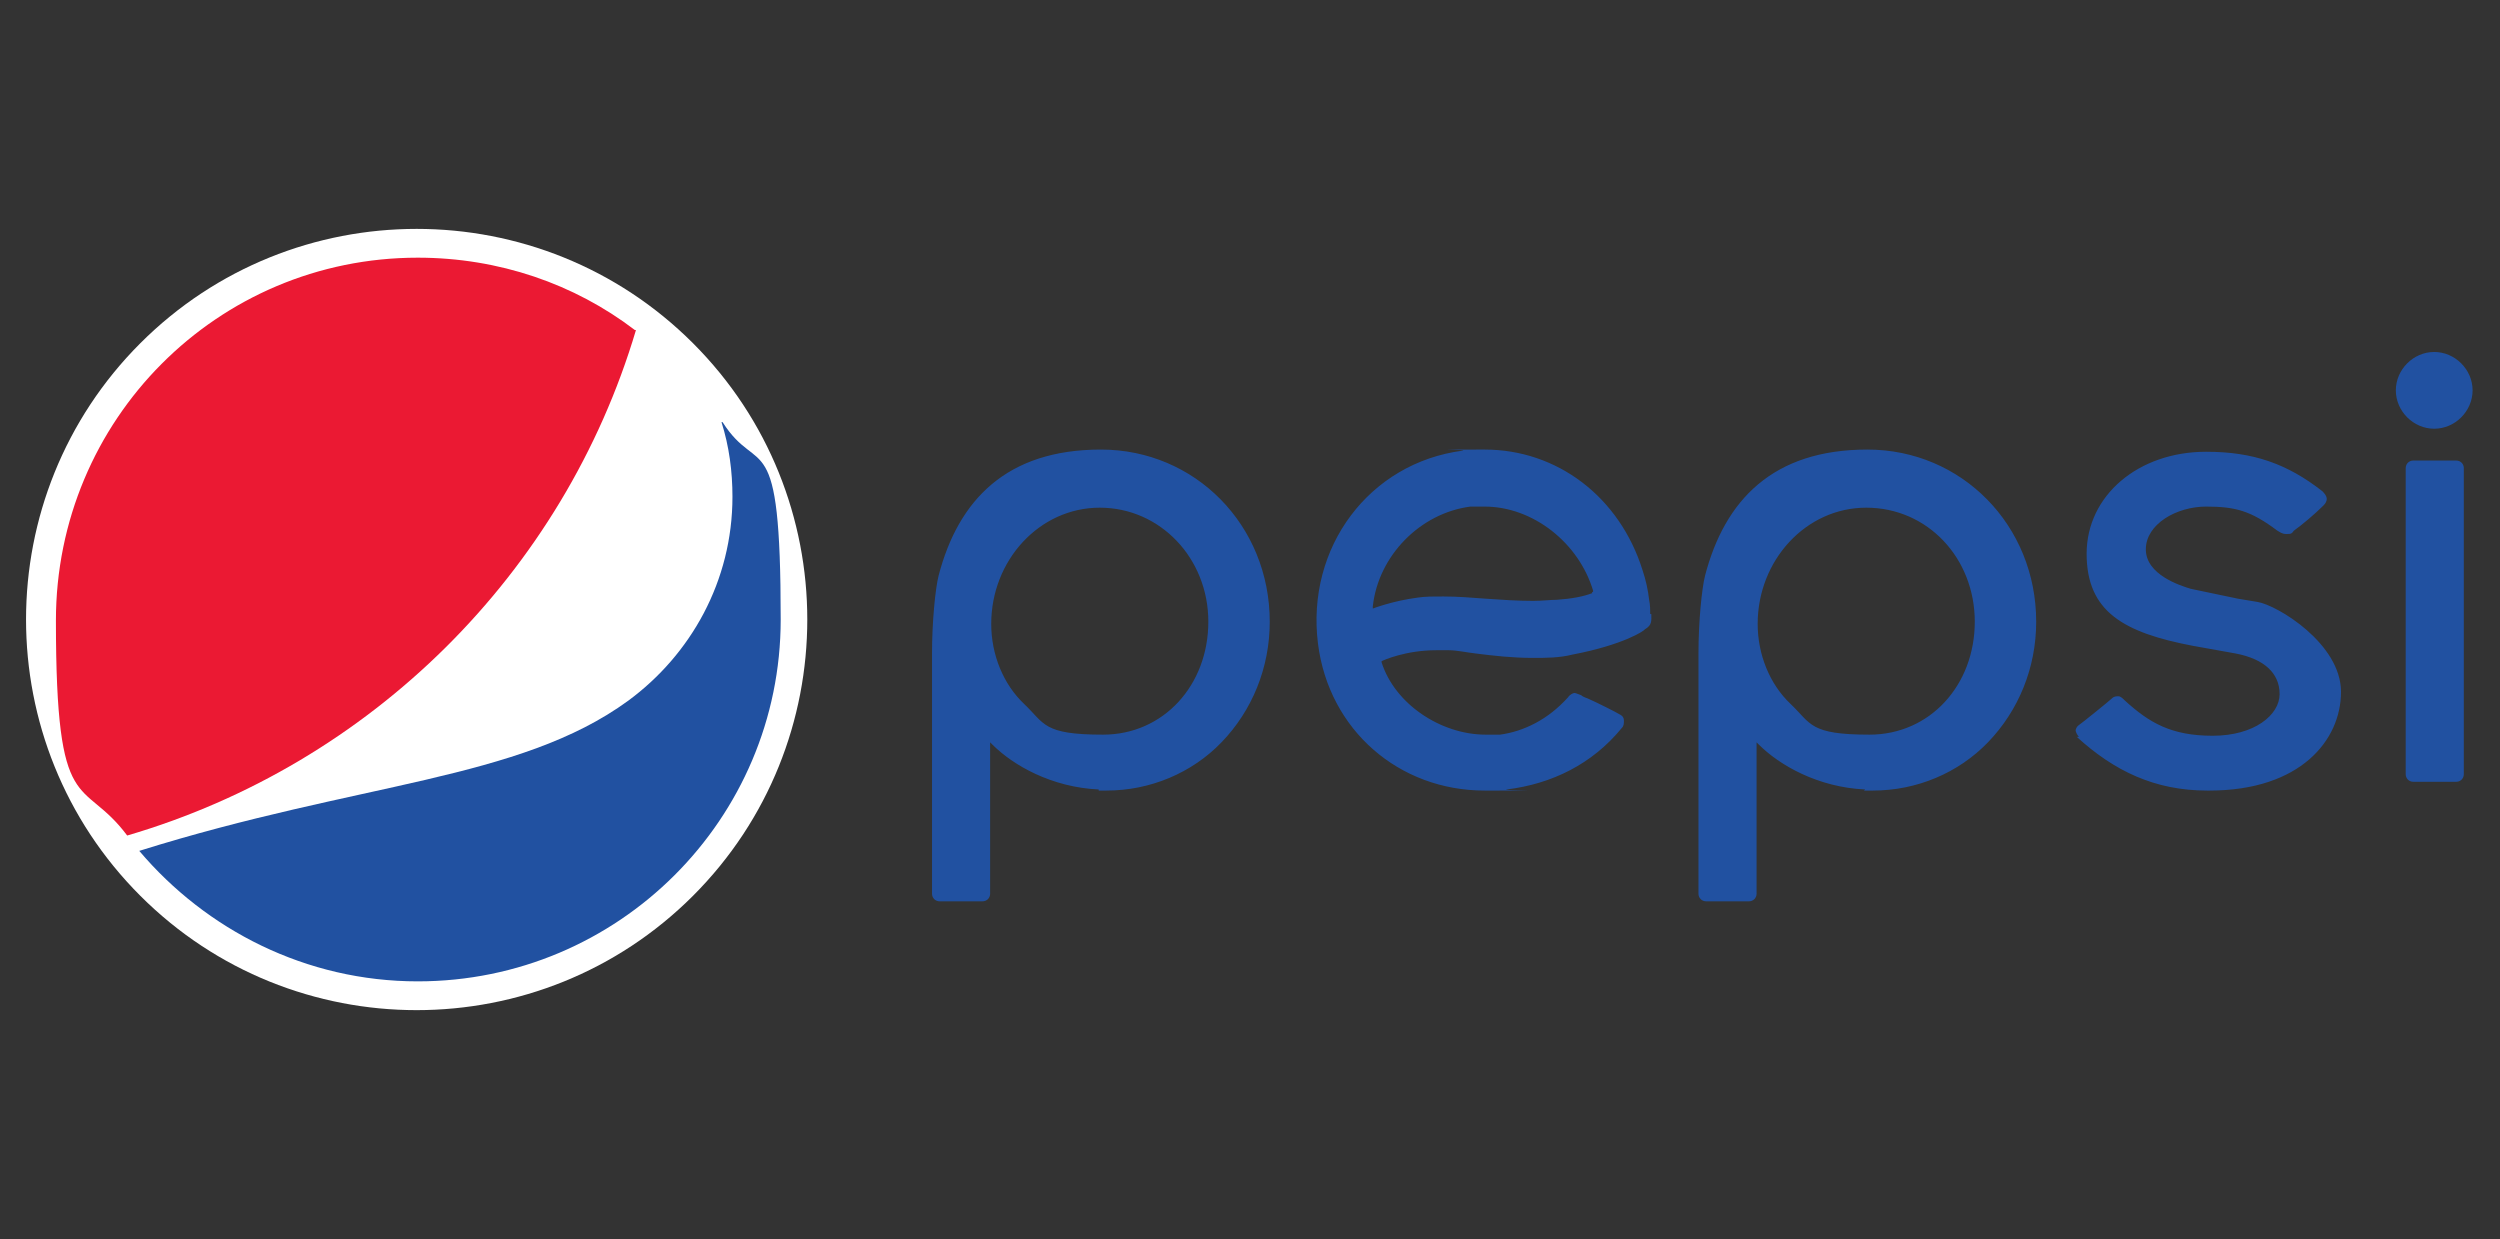
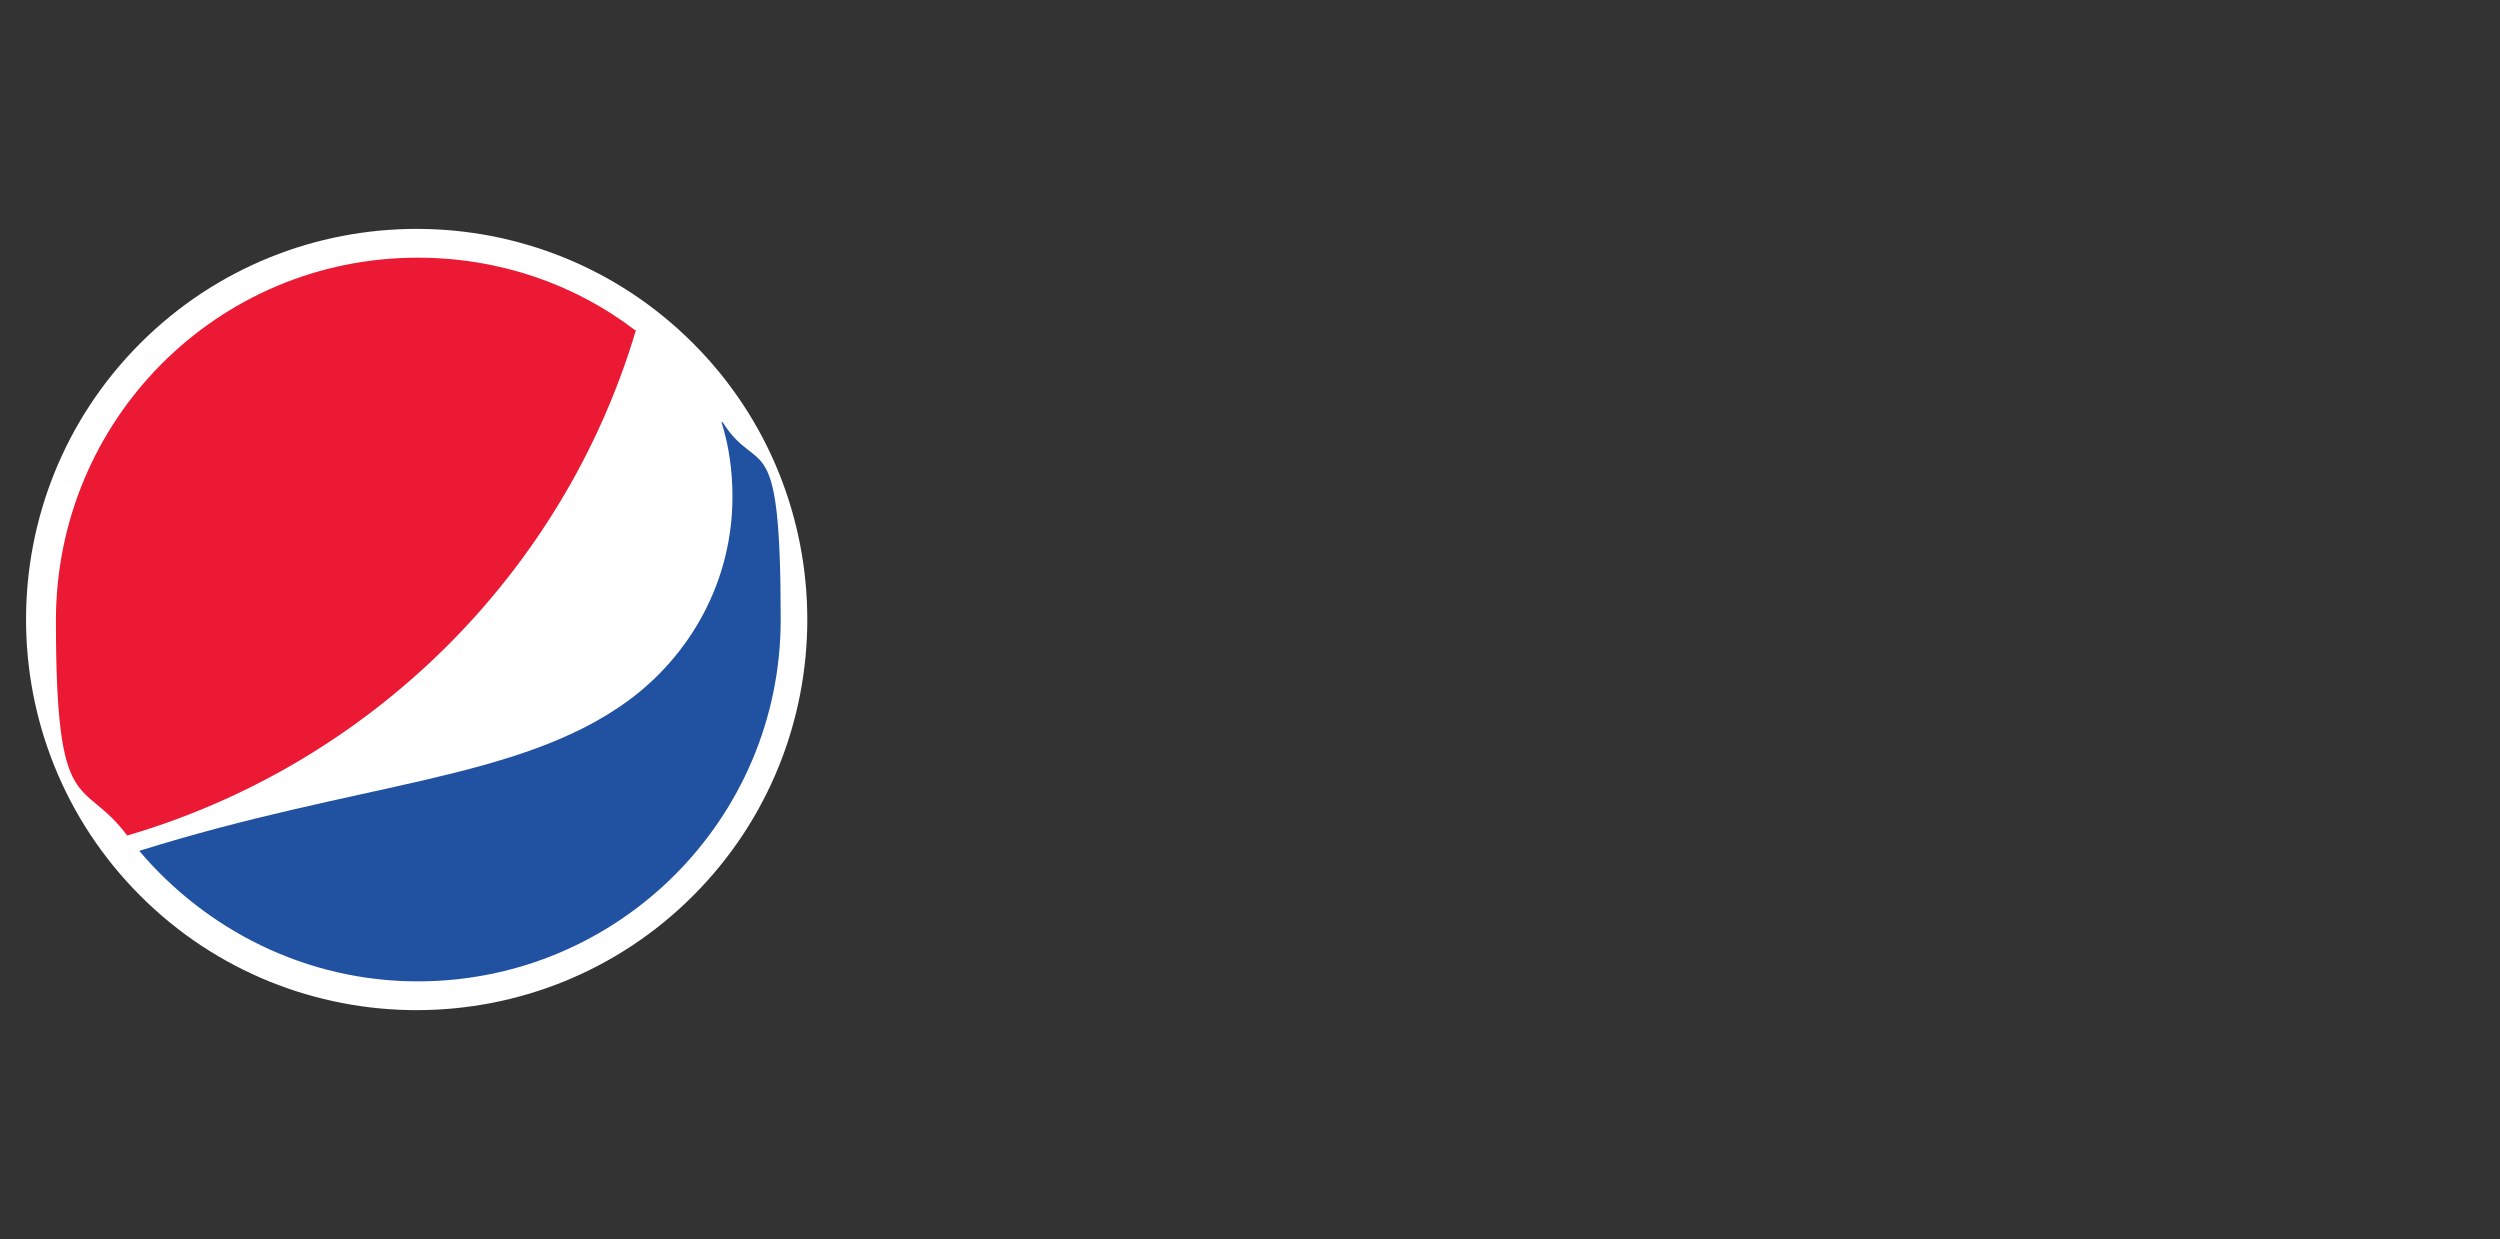
<svg xmlns="http://www.w3.org/2000/svg" id="Layer_1" version="1.1" viewBox="0 0 228 113">
  <rect x="0" y="0" width="228" height="113" fill="#333333" stroke="none" />
  <defs>
    <style>
      .st0 {
        fill: #fff;
      }

      .st1 {
        fill: #eb1933;
      }

      .st2 {
        fill: #2151a1;
      }
    </style>
  </defs>
-   <path class="st2" d="M145.2,54.1c-.8.3-1.8.5-3.2.6-.6,0-1.3.1-2.2.1-1.4,0-2.9-.1-4.3-.2h0c-1.3-.1-2.6-.2-3.8-.2s-1.7,0-2.4.1c-2.3.3-4.1,1-4.1,1v-.2c.5-4.6,4.3-8.5,8.9-9.1.4,0,.9,0,1.3,0,4.4,0,8.6,3.3,9.9,7.7h0c0,.1-.1.1-.1.1ZM150.5,56h0c0-.4,0-.8-.1-1.3-.1-.9-.3-1.8-.6-2.7-2.1-6.7-7.8-11-14.4-11s-1.3,0-2,.1c-8.5,1.1-14.3,8.8-13.2,17.6,1,7.9,7.4,13.4,15.2,13.4s1.3,0,2-.1c4.1-.5,7.8-2.3,10.5-5.6.2-.2.2-.4.2-.7,0-.2-.1-.4-.3-.5-.5-.3-2.1-1.1-3-1.5-.3-.1-.5-.2-.6-.3-.3-.1-.5-.2-.6-.2s-.4.1-.6.4c-1.8,2-4,3.1-6.2,3.4-.5,0-.9,0-1.3,0-4.1,0-8.3-2.8-9.5-6.6h0c0,0,0-.1,0-.1.2-.1,2.2-1,5-1s.7,0,1.1,0c.8,0,1.6.2,2.5.3,1.6.2,3.3.4,5.2.4,1.2,0,2.4,0,3.6-.3,4.7-.9,6.6-2.2,6.6-2.3.7-.4.6-.8.6-1.4M224.7,42.7c0-.4-.3-.7-.7-.7h-3.9c-.4,0-.7.3-.7.7v27.9c0,.4.3.7.7.7h3.9c.4,0,.7-.3.7-.7v-27.9M222,32.1c-1.9,0-3.5,1.6-3.5,3.5s1.6,3.5,3.5,3.5,3.5-1.6,3.5-3.5-1.6-3.5-3.5-3.5M170.2,46.3c5.6,0,9.9,4.6,9.9,10.4s-4.1,10.3-9.6,10.3-5.3-1-7.2-2.8c-1.9-1.8-3-4.5-3-7.3,0-5.8,4.4-10.6,9.9-10.6M170,72.1c.2,0,.5,0,.8,0,4,0,7.8-1.6,10.5-4.4,2.8-2.9,4.4-6.8,4.4-11,0-8.8-6.8-15.7-15.4-15.7s-13,4.6-14.8,11.5c-.3,1.2-.6,4.2-.6,7.1v21.9c0,.4.3.7.7.7h3.9c.4,0,.7-.3.7-.7v-13.8s.2.2.2.2c1.9,1.9,5.4,3.9,9.7,4.1M100.3,46.3c5.5,0,9.9,4.6,9.9,10.4s-4.1,10.3-9.6,10.3-5.3-1-7.2-2.8c-1.9-1.8-3-4.5-3-7.3,0-5.8,4.4-10.6,9.9-10.6M100.2,72.1c.2,0,.5,0,.7,0,4,0,7.8-1.6,10.5-4.4,2.8-2.9,4.4-6.8,4.4-11,0-8.8-6.8-15.7-15.4-15.7s-13,4.6-14.8,11.5c-.3,1.2-.6,4.2-.6,7.1v21.9c0,.4.3.7.7.7h3.9c.4,0,.7-.3.7-.7v-13.8s.2.2.2.2c1.9,1.9,5.4,3.9,9.7,4.1M189.4,67.2c3.4,3.1,7.1,4.9,11.9,4.9h.2c8.3,0,12-4.6,12-9s-5.8-7.9-7.6-8.2c-.6-.1-1.2-.2-1.8-.3-1.4-.3-2.9-.6-4.3-.9-1-.3-4.1-1.3-4.1-3.6s2.8-3.9,5.5-3.9,4.1.4,6.5,2.2c.2.1.4.3.8.3s.5,0,.7-.3c.7-.5,1.9-1.5,2.7-2.3.2-.2.3-.4.3-.6,0-.3-.3-.6-.4-.7-3.2-2.5-6.3-3.6-10.6-3.6h0c-6.2,0-10.9,4-10.9,9.3s3.4,7.2,9.7,8.4l3.9.7c2.6.5,4,1.8,4,3.7,0,1.9-2.3,3.8-6.1,3.8s-5.8-1.2-8-3.2h0c-.2-.2-.4-.4-.6-.4s-.4,0-.6.2c-.2.2-2.8,2.3-3.1,2.5-.1.1-.2.3-.2.4,0,.2.2.5.3.6" />
  <path class="st0" d="M63.2,81.7c-13.9,13.9-36.5,13.9-50.4,0-13.9-13.9-13.9-36.5,0-50.4,13.9-13.9,36.5-13.9,50.4,0,13.9,13.9,13.9,36.5,0,50.4" />
  <path class="st2" d="M65.8,38.5c.7,2.2,1,4.5,1,6.8,0,7.7-3.8,14.4-9.5,18.6-10,7.3-24.5,7.4-44.6,13.7,6.1,7.2,15.2,11.9,25.4,11.9,18.3,0,33.1-14.8,33.1-33s-2-12.8-5.3-18" />
  <path class="st1" d="M57.9,30.1c-5.5-4.2-12.4-6.6-19.8-6.6-18.3,0-33,14.8-33,33.1s2.4,14.1,6.5,19.6c22.2-6.5,39.8-23.9,46.4-46.1" />
</svg>